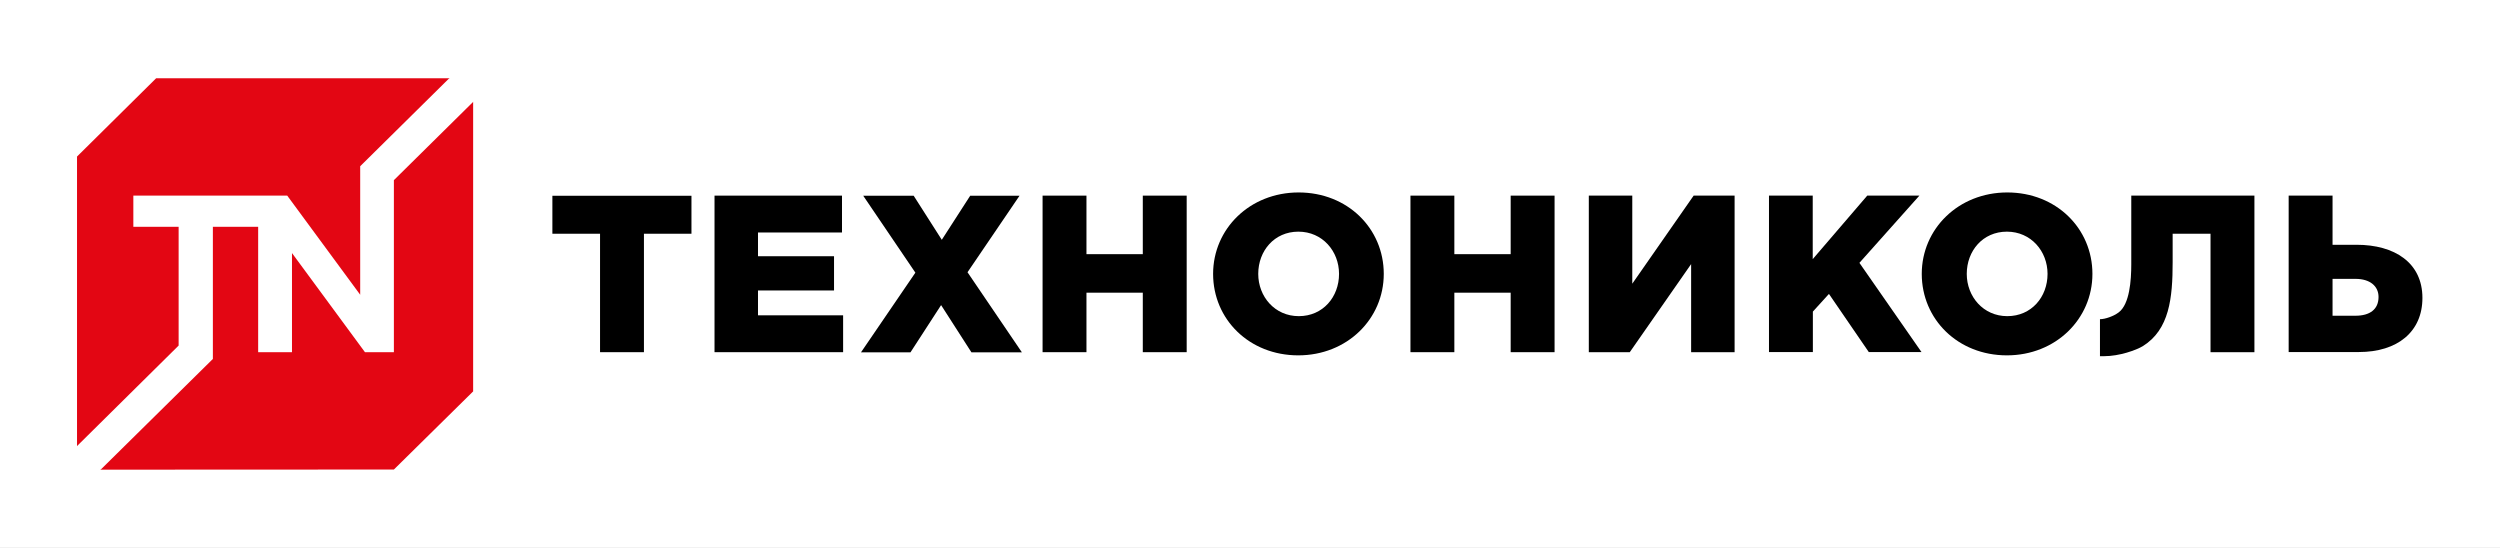
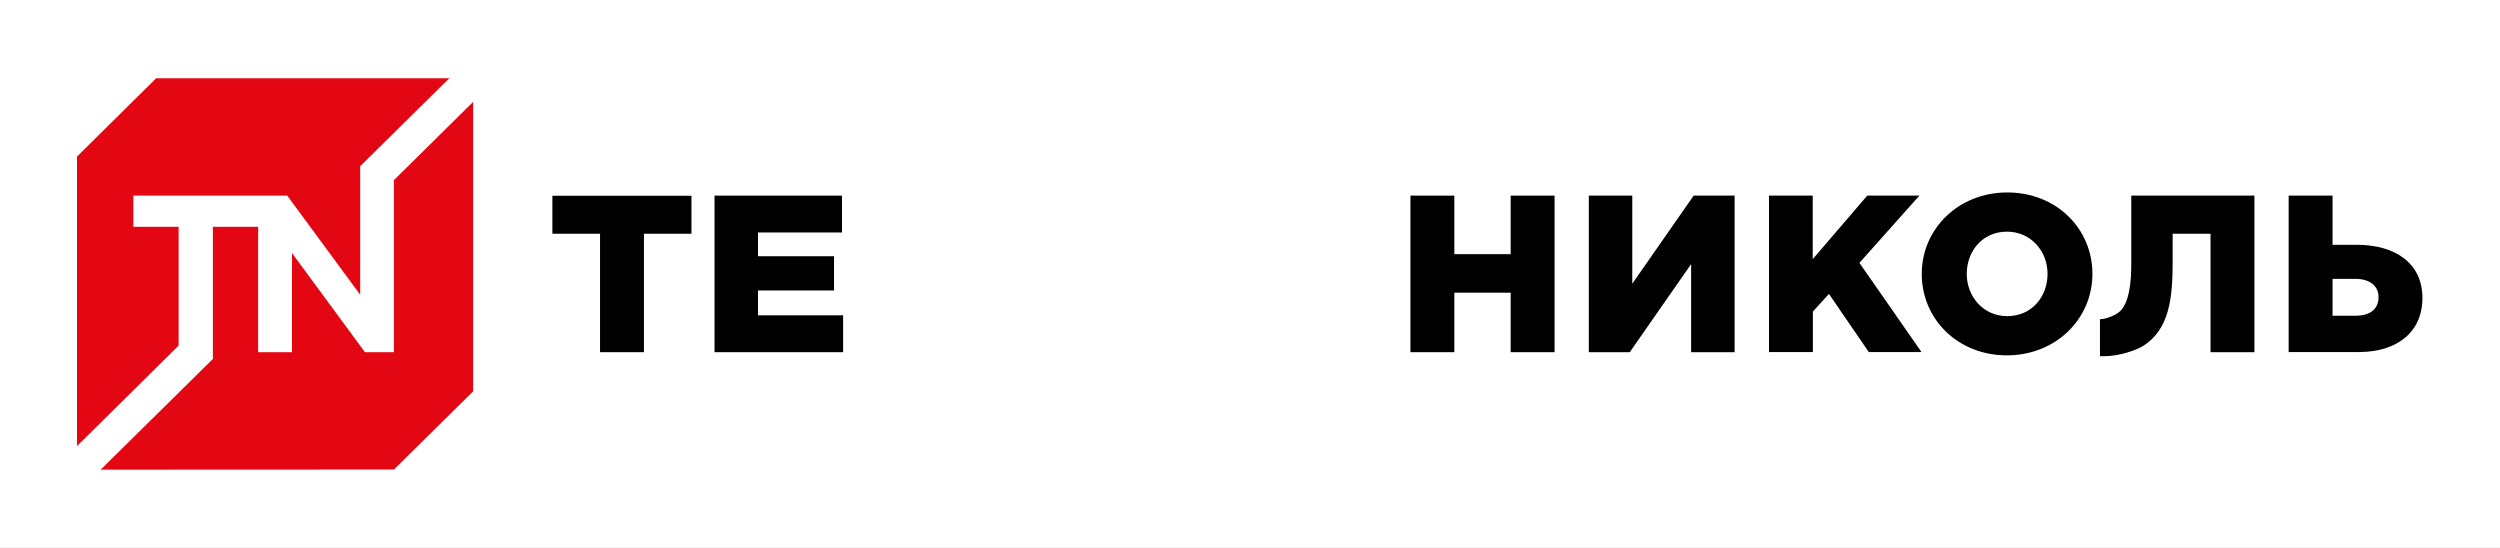
<svg xmlns="http://www.w3.org/2000/svg" width="219" height="48" viewBox="0 0 219 48" fill="none">
  <rect x="0" y="0" width="219" height="48" fill="#333333" stroke="none" />
  <g clip-path="url(#clip0_201_8584)">
    <path d="M219.012 0H0V48H219.012V0Z" fill="white" />
    <path d="M52.552 20.475H48.389V17.149H60.572V20.475H56.409V30.851H52.564V20.475H52.552Z" fill="black" />
    <path d="M62.592 17.137H73.759V20.366H66.4V22.446H73.061V25.445H66.4V27.622H73.857V30.851H62.592V17.137Z" fill="black" />
-     <path d="M80.187 23.885L75.62 17.149H80.04L82.501 21.007L84.987 17.149H89.309L84.754 23.849L89.517 30.863H85.097L82.44 26.727L79.759 30.863H75.424L80.187 23.885Z" fill="black" />
-     <path d="M91.33 17.137H95.174V22.265H100.109V17.137H103.953V30.851H100.109V25.639H95.174V30.851H91.33V17.137Z" fill="black" />
-     <path d="M106.268 23.994C106.268 20.051 109.475 16.859 113.761 16.859C118.046 16.859 121.218 20.015 121.218 23.994C121.218 27.936 118.01 31.129 113.724 31.129C109.439 31.129 106.268 27.973 106.268 23.994ZM117.3 23.994C117.3 22.011 115.855 20.293 113.736 20.293C111.63 20.293 110.222 21.974 110.222 23.994C110.222 25.977 111.667 27.695 113.773 27.695C115.891 27.695 117.3 26.014 117.3 23.994Z" fill="black" />
    <path d="M123.556 17.137H127.401V22.265H132.335V17.137H136.18V30.851H132.335V25.639H127.401V30.851H123.556V17.137Z" fill="black" />
    <path d="M139.18 17.137H142.988V24.852L148.363 17.137H151.951V30.851H148.143V23.135L142.768 30.851H139.18V17.137Z" fill="black" />
    <path d="M154.951 17.137H158.795V22.7L163.57 17.137H168.138L162.885 23.026L168.321 30.839H163.705L160.216 25.747L158.807 27.295V30.839H154.963V17.137H154.951Z" fill="black" />
    <path d="M168.346 23.994C168.346 20.051 171.554 16.859 175.839 16.859C180.125 16.859 183.296 20.015 183.296 23.994C183.296 27.936 180.088 31.129 175.802 31.129C171.517 31.129 168.346 27.973 168.346 23.994ZM179.365 23.994C179.365 22.011 177.921 20.293 175.802 20.293C173.696 20.293 172.288 21.974 172.288 23.994C172.288 25.977 173.733 27.695 175.839 27.695C177.957 27.695 179.365 26.014 179.365 23.994Z" fill="black" />
    <path d="M200.487 17.137H204.331V21.442H206.437C209.768 21.442 212.204 23.014 212.204 26.098C212.204 29.061 210.025 30.839 206.633 30.839H200.487V17.137ZM206.339 27.658C207.613 27.658 208.36 27.09 208.36 26.014C208.36 25.058 207.601 24.429 206.352 24.429H204.331V27.658H206.339Z" fill="black" />
    <path d="M41.447 34.286L34.504 41.131L8.828 41.143L6.747 39.075V13.714L13.677 6.857H39.353L41.447 8.925V34.286Z" fill="#E30613" />
    <path d="M39.353 6.857L31.553 14.561V25.82L25.162 17.137H11.681V19.87H15.648V30.271L6.747 39.075V41.143L8.828 41.131L18.648 31.444V19.87H22.615V30.851H25.578V22.168L31.97 30.851H34.504V15.782L41.447 8.925V6.857H39.353Z" fill="white" />
    <path d="M186.7 17.137V23.148C186.7 24.575 186.553 26.631 185.61 27.356C185.169 27.695 184.422 27.961 183.957 27.961V31.202H184.324C185.659 31.202 187.141 30.67 187.716 30.319C190.042 28.868 190.324 26.098 190.324 22.966V20.475H193.642V30.851H197.487V17.137H186.7Z" fill="black" />
  </g>
  <defs>
    <clipPath id="clip0_201_8584">
      <rect width="219" height="48" fill="white" />
    </clipPath>
  </defs>
</svg>